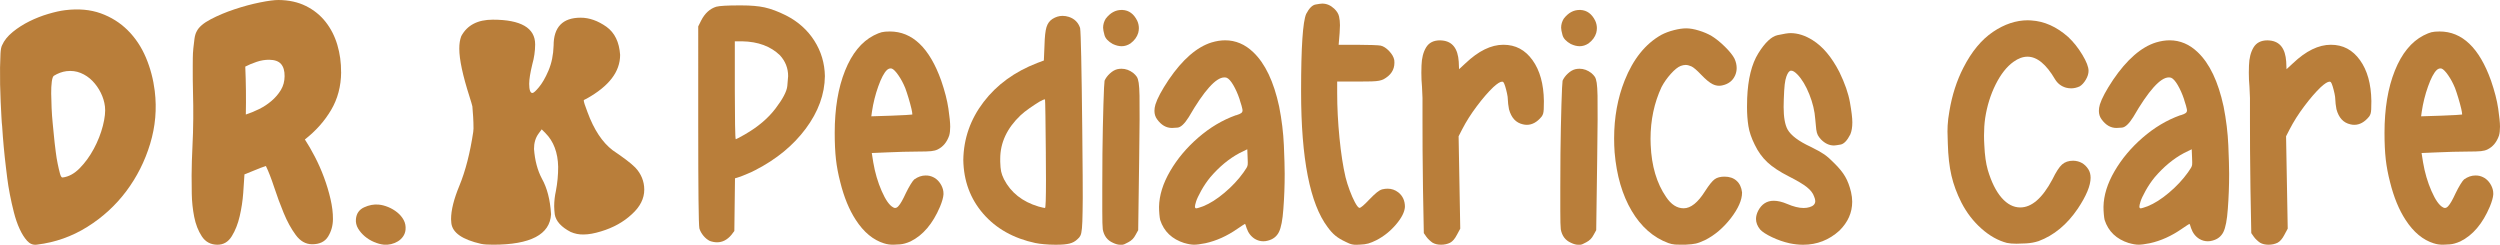
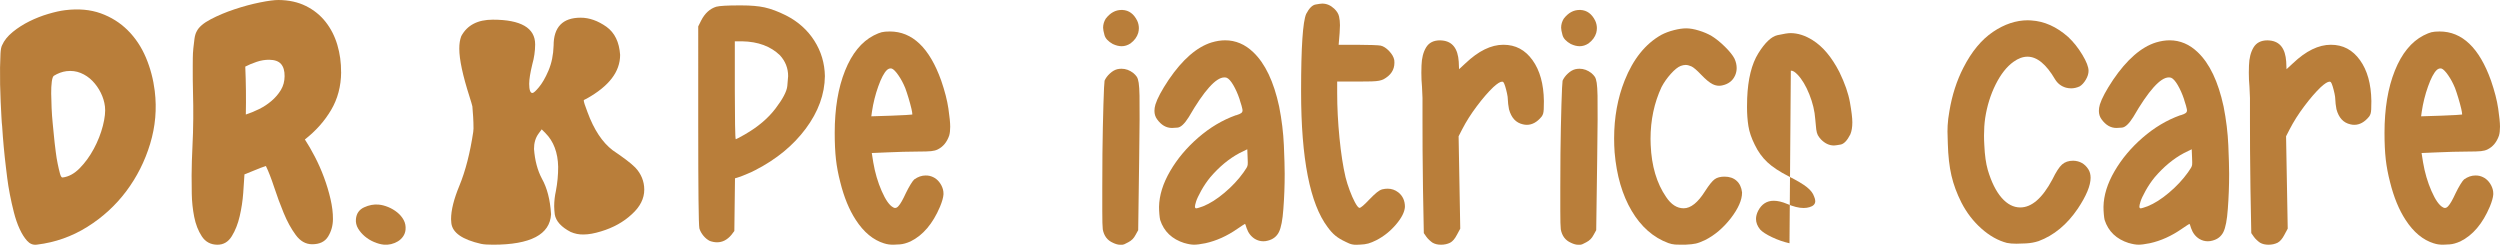
<svg xmlns="http://www.w3.org/2000/svg" id="Layer_2" data-name="Layer 2" viewBox="0 0 1273.04 124.63">
  <defs>
    <style>
      .cls-1 {
        fill: #b97e3a;
      }
    </style>
  </defs>
  <g id="Layer_1-2" data-name="Layer 1">
    <g>
      <g>
        <path class="cls-1" d="M361.48,122.71c-1.17-.56-2.26-1.44-3.26-2.63-1-1.2-1.7-2.47-2.09-3.8-.39-2.06-.58-19.55-.58-52.46V13.44l1.5-3.01c1.89-3.67,4.46-6.01,7.69-7.01,1.72-.45,5.63-.67,11.7-.67h1.09c4.78,0,8.71.34,11.78,1.01,3.28.72,6.93,2.09,10.94,4.09,6.13,3.12,10.93,7.41,14.41,12.86,3.48,5.46,5.27,11.47,5.39,18.04-.11,9.25-3.36,18.16-9.73,26.74-6.38,8.58-14.94,15.62-25.69,21.13-1.28.67-2.63,1.3-4.05,1.88-1.42.58-2.55,1.05-3.38,1.38l-2.93.92-.33,26.82-1.51,2c-2.12,2.51-4.54,3.76-7.27,3.76-1.17,0-2.39-.22-3.67-.67ZM379.52,68.32c6.46-3.73,11.57-8.06,15.33-12.99,3.76-4.93,5.78-8.77,6.06-11.53.28-2.76.42-4.44.42-5.05,0-4.01-1.39-7.55-4.18-10.61-4.74-4.57-11.11-6.93-19.13-7.1h-3.84v24.9c0,6.85.04,12.72.12,17.62.08,4.9.21,7.35.38,7.35.11,0,.62-.25,1.55-.75.92-.5,2.02-1.11,3.3-1.83Z" />
        <path class="cls-1" d="M450.28,123.96c-5.63-1.72-10.47-5.74-14.53-12.03-3.34-5.12-5.96-11.5-7.86-19.13-1.06-4.06-1.79-7.96-2.21-11.69-.42-3.73-.63-8.21-.63-13.45,0-12.36,1.75-22.91,5.26-31.66,3.51-8.74,8.38-14.73,14.62-17.96,1.67-.84,3.01-1.38,4.01-1.63s2.39-.38,4.18-.38c11.47,0,20.19,8.33,26.15,24.98,1.84,5.35,3.06,10.09,3.67,14.24.61,4.15.92,7.25.92,9.31,0,1.78-.17,3.26-.5,4.43-1.17,3.39-3.12,5.76-5.85,7.1-.89.45-2,.74-3.34.88-1.34.14-3.56.21-6.68.21-2.06,0-4.6.04-7.61.12-3.01.08-5.68.18-8.02.29l-7.93.33.75,4.76c.89,5.24,2.32,10.11,4.3,14.62,1.98,4.51,3.91,7.27,5.81,8.27.33.22.67.33,1,.33.61,0,1.2-.33,1.75-1,.95-1.01,2.2-3.2,3.76-6.6.78-1.61,1.58-3.08,2.38-4.39.81-1.31,1.44-2.16,1.88-2.55,1.89-1.34,3.81-2,5.77-2,.67,0,1.31.05,1.92.17,2.67.61,4.71,2.23,6.1,4.84.72,1.39,1.08,2.76,1.08,4.09v.58c-.11,1.56-.69,3.62-1.75,6.19-3.68,8.69-8.69,14.59-15.04,17.71-2.01.89-3.8,1.39-5.39,1.5-1.59.11-2.72.17-3.38.17-1.73,0-3.26-.22-4.6-.67ZM464.56,58.3v-.25c0-.44-.14-1.31-.42-2.59-.39-1.67-.89-3.52-1.5-5.55-.62-2.03-1.17-3.72-1.67-5.05-1-2.45-2.17-4.64-3.51-6.56-1.34-1.92-2.45-3.05-3.34-3.38-.22-.05-.42-.08-.58-.08-.67,0-1.31.28-1.92.84-1.45,1.39-2.91,4.16-4.39,8.31-1.48,4.15-2.55,8.42-3.21,12.82l-.33,2.42,10.36-.33c2.9-.11,5.33-.22,7.31-.33,1.97-.11,3.05-.19,3.21-.25Z" />
-         <path class="cls-1" d="M527.38,123.79c-11.25-2.39-20.16-7.39-26.74-14.99-6.57-7.6-9.94-16.72-10.11-27.36.17-10.86,3.61-20.69,10.32-29.49,6.71-8.8,15.83-15.43,27.36-19.89l3.34-1.25.33-7.86c.11-4.23.44-7.27,1-9.1.55-1.84,1.56-3.23,3.01-4.18,1.67-1.06,3.4-1.59,5.18-1.59,1.06,0,2.12.17,3.17.5,2.9.95,4.82,2.84,5.77,5.68.39,2.45.75,19.66,1.09,51.63.11,10.58.18,18.39.21,23.43.02,5.04.04,8.9.04,11.57s-.03,4.9-.08,6.85c-.05,3.84-.16,6.67-.33,8.48-.16,1.81-.43,3.06-.79,3.76-.36.7-.82,1.27-1.38,1.71-1.17,1.17-2.56,1.95-4.18,2.34-1.61.39-3.76.58-6.43.58h-1c-1.78,0-3.59-.08-5.43-.25-1.83-.17-3.28-.36-4.34-.59ZM532.56,78.43c-.05-7.8-.12-14.33-.21-19.59-.08-5.26-.15-8-.21-8.23h-.16c-.39,0-1.29.39-2.68,1.17-1.56.95-3.27,2.07-5.14,3.38-1.86,1.31-3.35,2.49-4.47,3.55-6.91,6.57-10.36,13.95-10.36,22.14v1.5c.05,2.12.21,3.77.46,4.97.25,1.2.74,2.52,1.46,3.97,3.51,6.79,9.36,11.41,17.54,13.87.78.22,1.49.4,2.13.54.64.14,1.05.21,1.21.21.33,0,.5-4.79.5-14.37,0-3.68-.03-8.05-.08-13.11Z" />
        <path class="cls-1" d="M566.73,123.63c-2.84-1.23-4.57-3.51-5.18-6.85-.17-1.34-.25-4.5-.25-9.49v-11.48c0-5.4.02-11.25.08-17.54.11-9.41.28-17.74.5-24.98.22-7.24.42-11.31.58-12.2.56-1.28,1.45-2.49,2.68-3.63,1.22-1.14,2.48-1.88,3.76-2.21.72-.16,1.45-.25,2.17-.25,2.17,0,4.2.75,6.1,2.25.67.56,1.23,1.16,1.67,1.8.45.64.78,1.68,1,3.13.22,1.45.36,3.64.42,6.56.05,2.93.07,6.96.04,12.12-.03,5.15-.1,11.73-.21,19.75l-.5,36.59-1.34,2.42c-.84,1.67-2.09,2.93-3.76,3.76-1.45.83-2.47,1.25-3.05,1.25h-1.05c-1.06,0-2.28-.33-3.67-1ZM566.73,22.46c-2.4-1.34-3.83-2.86-4.3-4.56-.47-1.69-.71-2.97-.71-3.8,0-1.61.45-3.15,1.34-4.6,2.28-2.95,4.95-4.43,8.02-4.43h.5c3.28.16,5.79,2,7.52,5.51.55,1.23.83,2.48.83,3.76,0,.78-.11,1.59-.33,2.42-.61,2.06-1.92,3.84-3.93,5.35-1.45.95-2.95,1.42-4.51,1.42-1.39,0-2.87-.36-4.43-1.09Z" />
        <path class="cls-1" d="M603.15,123.79c-6.35-2-10.47-5.93-12.37-11.78-.16-.67-.3-1.64-.41-2.92-.11-1.28-.17-2.54-.17-3.76.11-5.85,1.99-11.9,5.64-18.17,3.65-6.27,8.42-11.96,14.33-17.08,5.9-5.12,12.25-8.91,19.04-11.36.17-.05.3-.08.42-.08,1.23-.39,2.05-.75,2.46-1.09.42-.33.63-.78.63-1.34,0-.22-.03-.44-.08-.67-.16-.89-.58-2.34-1.25-4.34l-.17-.67c-.95-2.79-2.03-5.21-3.25-7.27-1.23-2.06-2.34-3.28-3.34-3.67-.39-.11-.78-.17-1.17-.17-4.29,0-10.33,6.74-18.13,20.22-2.17,3.45-4.1,5.24-5.77,5.35-1.67.11-2.59.17-2.76.17-2.95,0-5.49-1.48-7.6-4.43-.89-1.22-1.34-2.64-1.34-4.26,0-1.01.16-2.09.5-3.26.95-3.06,3.2-7.27,6.77-12.62,7.02-10.3,14.28-16.62,21.8-18.97,2.4-.72,4.71-1.09,6.93-1.09,5.35,0,10.14,2.03,14.37,6.1,6.02,5.74,10.39,14.93,13.12,27.57,1.34,6.79,2.14,13.41,2.42,19.84.27,6.43.41,11.26.41,14.49,0,6.07-.22,12.03-.67,17.87-.39,5.57-1.14,9.49-2.25,11.74-1.12,2.26-2.98,3.72-5.6,4.39-.78.22-1.56.33-2.34.33-1.51,0-2.93-.39-4.26-1.17-2-1.22-3.42-3.06-4.26-5.51-.16-.61-.33-1.13-.5-1.55-.17-.42-.28-.63-.34-.63s-.44.24-1.17.71c-.73.47-1.61,1.07-2.67,1.79-5.29,3.68-10.73,6.13-16.29,7.35-2.51.5-4.43.75-5.76.75s-3.04-.28-4.93-.84ZM612.76,104.99c3.34-1.34,6.92-3.6,10.74-6.81,3.81-3.2,7.06-6.67,9.73-10.4.72-1,1.25-1.8,1.58-2.38.33-.58.51-1.11.54-1.58s.04-.88.04-1.21c0-.61-.02-1.4-.08-2.34l-.17-4.26-3.93,1.92c-5.34,2.84-10.33,6.96-14.95,12.37-1.72,2.11-3.25,4.38-4.6,6.8-1.34,2.43-2.2,4.26-2.59,5.52-.39,1.25-.58,2.1-.58,2.55,0,.61.22.92.67.92.22,0,.68-.11,1.38-.33.7-.22,1.44-.47,2.21-.75Z" />
        <path class="cls-1" d="M685.18,123.12c-2.06-.95-3.77-1.97-5.13-3.09-1.37-1.11-2.69-2.56-3.97-4.34-9.03-11.92-13.54-34.92-13.54-69v-.67c0-22,.87-34.97,2.59-38.93,1.51-2.9,3.11-4.5,4.8-4.8,1.69-.3,2.83-.46,3.38-.46,2.23,0,4.26.86,6.1,2.59,1.34,1.28,2.16,2.6,2.46,3.97.31,1.37.46,2.86.46,4.47,0,1.17-.06,2.48-.17,3.93l-.5,6.02h9.77c2.68,0,5.12.04,7.35.12,2.23.08,3.65.18,4.26.29,1.45.33,2.9,1.27,4.35,2.8,1.45,1.54,2.31,3.05,2.59,4.56.05.44.08.89.08,1.34,0,3.67-1.89,6.51-5.68,8.52-.61.28-1.34.5-2.17.67-.84.17-2.09.28-3.76.34-1.67.05-3.98.08-6.93.08h-10.61v5.77c0,7.35.39,14.98,1.17,22.89.78,7.91,1.81,14.59,3.09,20.05.56,2.23,1.27,4.48,2.13,6.76.86,2.29,1.72,4.25,2.59,5.89.87,1.64,1.58,2.6,2.13,2.88.05.05.14.08.25.08.67,0,2.34-1.42,5.01-4.26,1.56-1.61,2.84-2.83,3.84-3.63,1-.81,1.92-1.32,2.76-1.55.95-.22,1.86-.33,2.76-.33,1.95,0,3.73.61,5.35,1.84,2.28,1.78,3.42,4.26,3.42,7.43-.17,2.62-1.68,5.61-4.56,8.98-2.87,3.37-6.2,6.03-9.98,7.98-1.56.78-2.92,1.34-4.09,1.67s-2.56.53-4.18.58c-.72.06-1.39.08-2,.08-.78,0-1.42-.05-1.92-.17-.95-.16-2.11-.61-3.51-1.34Z" />
        <path class="cls-1" d="M729.55,123.63c-.5-.33-1.06-.78-1.67-1.34-.61-.56-1.12-1.12-1.51-1.67l-1.34-1.92-.42-22.64c-.11-6.57-.18-13.11-.21-19.63-.02-6.51-.04-11.72-.04-15.62v-10.94c-.05-1.56-.14-3.45-.25-5.68-.22-2.34-.33-4.74-.33-7.19,0-1.22.02-2.45.08-3.67.11-3.73.89-6.79,2.34-9.19,1.45-2.39,3.81-3.59,7.1-3.59l1.17.08c5.12.5,7.91,4.09,8.35,10.78l.16,3.84,3.26-3.01c6.63-6.3,13.06-9.44,19.3-9.44s11.07,2.6,14.83,7.81c3.76,5.21,5.69,12.16,5.81,20.84,0,1.84-.03,3.24-.08,4.22-.05.98-.17,1.73-.33,2.26-.17.53-.42,1.02-.75,1.46-2.28,2.79-4.79,4.18-7.52,4.18-.67,0-1.34-.08-2-.25-3.56-.78-5.93-3.34-7.1-7.69-.17-.84-.31-1.74-.42-2.72-.11-.97-.17-1.74-.17-2.3,0-.78-.14-1.81-.42-3.09s-.58-2.46-.92-3.55-.64-1.8-.92-2.13c-.17-.16-.39-.25-.67-.25-.95,0-2.45.95-4.51,2.84-2.56,2.45-5.33,5.65-8.31,9.61-2.98,3.95-5.5,7.93-7.56,11.94l-1.75,3.42.84,47.03-1.67,3.1c-1.06,2.06-2.23,3.42-3.51,4.09-1.4.67-2.93,1-4.6,1s-3.09-.33-4.26-1Z" />
        <path class="cls-1" d="M799.96,123.63c-2.84-1.23-4.57-3.51-5.18-6.85-.17-1.34-.25-4.5-.25-9.49v-11.48c0-5.4.02-11.25.08-17.54.11-9.41.28-17.74.5-24.98.22-7.24.42-11.31.58-12.2.56-1.28,1.45-2.49,2.68-3.63,1.22-1.14,2.48-1.88,3.76-2.21.72-.16,1.45-.25,2.17-.25,2.17,0,4.2.75,6.1,2.25.67.56,1.23,1.16,1.67,1.8.45.64.78,1.68,1,3.13.22,1.45.36,3.64.42,6.56.05,2.93.07,6.96.04,12.12-.03,5.15-.1,11.73-.21,19.75l-.5,36.59-1.34,2.42c-.84,1.67-2.09,2.93-3.76,3.76-1.45.83-2.47,1.25-3.05,1.25h-1.05c-1.06,0-2.28-.33-3.67-1ZM799.96,22.46c-2.4-1.34-3.83-2.86-4.3-4.56-.47-1.69-.71-2.97-.71-3.8,0-1.61.45-3.15,1.34-4.6,2.28-2.95,4.95-4.43,8.02-4.43h.5c3.28.16,5.79,2,7.52,5.51.55,1.23.83,2.48.83,3.76,0,.78-.11,1.59-.33,2.42-.61,2.06-1.92,3.84-3.93,5.35-1.45.95-2.95,1.42-4.51,1.42-1.39,0-2.87-.36-4.43-1.09Z" />
        <path class="cls-1" d="M849.59,123.79c-7.69-2.84-13.92-8.31-18.71-16.41-4.79-8.1-7.69-18.03-8.69-29.78-.17-2.39-.25-4.76-.25-7.1,0-10.69,1.78-20.52,5.35-29.49,4.35-10.92,10.55-18.66,18.63-23.23,1.89-1,4.04-1.81,6.43-2.42,2.39-.61,4.48-.92,6.27-.92,1.89,0,4.07.37,6.51,1.13,2.45.75,4.63,1.68,6.52,2.8,2.17,1.34,4.43,3.16,6.76,5.47,2.34,2.31,3.96,4.33,4.84,6.06.73,1.61,1.09,3.2,1.09,4.76,0,1.34-.28,2.62-.83,3.84-1.23,2.67-3.42,4.35-6.6,5.01-.5.11-1,.16-1.51.16-1.12,0-2.23-.27-3.34-.83-1.56-.78-3.48-2.37-5.77-4.76-2.28-2.39-3.97-3.83-5.05-4.3-1.09-.47-2.05-.71-2.88-.71-.78,0-1.61.17-2.51.5-1.45.56-3.13,1.91-5.05,4.05-1.92,2.14-3.49,4.39-4.72,6.72-3.73,8.02-5.6,16.82-5.6,26.4,0,1,.03,2.03.08,3.09.44,10.69,3.06,19.52,7.85,26.48,2.56,3.84,5.54,5.76,8.94,5.76,3.62,0,7.27-2.92,10.94-8.77,2.01-3.12,3.62-5.12,4.84-6.01,1.23-.89,2.9-1.34,5.01-1.34,2.56,0,4.62.71,6.18,2.13,1.56,1.42,2.48,3.38,2.76,5.89v.17c0,3.67-1.89,7.99-5.68,12.95-3.9,5.01-8.3,8.74-13.2,11.19-1.89.89-3.45,1.48-4.68,1.75-1.23.28-3.04.47-5.43.58h-2.01c-1.23,0-2.25-.02-3.09-.08-1.23-.11-2.37-.36-3.42-.75Z" />
-         <path class="cls-1" d="M911.24,123.87c-3.01-.67-5.97-1.7-8.9-3.09-2.92-1.39-4.94-2.7-6.06-3.93-1.39-1.72-2.09-3.51-2.09-5.34,0-1.34.36-2.73,1.09-4.18,1.78-3.4,4.43-5.1,7.93-5.1,2.01,0,4.26.53,6.77,1.59,3.23,1.39,6.04,2.09,8.44,2.09,1.11,0,2.11-.14,3.01-.42,1.95-.56,2.93-1.59,2.93-3.09,0-.67-.2-1.45-.59-2.34-.55-1.67-1.78-3.25-3.67-4.76s-4.93-3.31-9.11-5.43c-4.74-2.4-8.41-4.82-11.03-7.27-2.62-2.45-4.76-5.43-6.43-8.94-1.67-3.34-2.74-6.48-3.21-9.44-.47-2.95-.71-6.18-.71-9.69,0-1.39.03-2.9.08-4.51.39-9.8,2.28-17.43,5.68-22.89,3.39-5.45,6.65-8.53,9.77-9.23,3.12-.69,5.32-1.04,6.6-1.04,3.73,0,7.49,1.2,11.28,3.59,5.18,3.23,9.71,8.63,13.61,16.2,2.79,5.74,4.58,10.89,5.39,15.46.81,4.57,1.22,7.96,1.22,10.19,0,2.45-.34,4.48-1.01,6.1-1.61,3.17-3.28,4.92-5.01,5.22-1.73.3-2.84.46-3.34.46-2.39,0-4.59-1.03-6.6-3.09-.72-.78-1.27-1.52-1.63-2.21-.36-.7-.62-1.66-.79-2.88-.16-1.23-.33-2.96-.5-5.18-.28-4.12-1.28-8.34-3.01-12.66-1.72-4.32-3.73-7.67-6.01-10.07-1.29-1.34-2.34-2-3.17-2h-.25c-.83.11-1.58,1.09-2.25,2.93-.39,1.06-.68,2.44-.88,4.14-.19,1.7-.35,4.22-.46,7.56-.06,1.34-.08,2.62-.08,3.84,0,5.18.67,9,2,11.45,1.72,3.06,5.65,6.01,11.78,8.85,3.07,1.51,5.36,2.79,6.89,3.84,1.53,1.06,3.21,2.54,5.05,4.43,2.51,2.45,4.39,4.76,5.64,6.93,1.26,2.17,2.24,4.79,2.97,7.86.39,1.72.59,3.37.59,4.93,0,5.51-2.17,10.41-6.52,14.7-5.29,4.79-11.44,7.18-18.46,7.18-2.23,0-4.54-.25-6.93-.75Z" />
+         <path class="cls-1" d="M911.24,123.87c-3.01-.67-5.97-1.7-8.9-3.09-2.92-1.39-4.94-2.7-6.06-3.93-1.39-1.72-2.09-3.51-2.09-5.34,0-1.34.36-2.73,1.09-4.18,1.78-3.4,4.43-5.1,7.93-5.1,2.01,0,4.26.53,6.77,1.59,3.23,1.39,6.04,2.09,8.44,2.09,1.11,0,2.11-.14,3.01-.42,1.95-.56,2.93-1.59,2.93-3.09,0-.67-.2-1.45-.59-2.34-.55-1.67-1.78-3.25-3.67-4.76s-4.93-3.31-9.11-5.43c-4.74-2.4-8.41-4.82-11.03-7.27-2.62-2.45-4.76-5.43-6.43-8.94-1.67-3.34-2.74-6.48-3.21-9.44-.47-2.95-.71-6.18-.71-9.69,0-1.39.03-2.9.08-4.51.39-9.8,2.28-17.43,5.68-22.89,3.39-5.45,6.65-8.53,9.77-9.23,3.12-.69,5.32-1.04,6.6-1.04,3.73,0,7.49,1.2,11.28,3.59,5.18,3.23,9.71,8.63,13.61,16.2,2.79,5.74,4.58,10.89,5.39,15.46.81,4.57,1.22,7.96,1.22,10.19,0,2.45-.34,4.48-1.01,6.1-1.61,3.17-3.28,4.92-5.01,5.22-1.73.3-2.84.46-3.34.46-2.39,0-4.59-1.03-6.6-3.09-.72-.78-1.27-1.52-1.63-2.21-.36-.7-.62-1.66-.79-2.88-.16-1.23-.33-2.96-.5-5.18-.28-4.12-1.28-8.34-3.01-12.66-1.72-4.32-3.73-7.67-6.01-10.07-1.29-1.34-2.34-2-3.17-2h-.25Z" />
        <path class="cls-1" d="M1022.01,123.71c-4.51-1.17-8.84-3.59-12.99-7.27-4.15-3.67-7.56-8.1-10.23-13.28-2.34-4.63-4.04-9.22-5.09-13.79-1.06-4.57-1.67-9.99-1.84-16.29-.11-2.34-.17-4.37-.17-6.1,0-1.11.03-2.11.08-3.01.11-2.23.42-4.74.92-7.52,1.34-8.02,3.7-15.35,7.1-21.98,4.18-8.18,9.19-14.25,15.04-18.21,5.85-3.96,11.78-5.93,17.79-5.93.56,0,1.11.02,1.67.08,6.68.39,12.98,3.2,18.88,8.44,2.67,2.51,5.07,5.51,7.18,9.02,2.12,3.51,3.17,6.24,3.17,8.19,0,1.45-.46,2.95-1.38,4.51-.92,1.56-1.96,2.7-3.14,3.42-1.45.67-2.9,1-4.34,1-.84,0-1.7-.11-2.59-.33-2.39-.67-4.26-2.08-5.6-4.26-4.51-7.69-9.19-11.53-14.04-11.53-2.34,0-4.71.87-7.1,2.59-3.45,2.45-6.49,6.3-9.11,11.53-2.62,5.24-4.4,10.98-5.35,17.21-.39,2.73-.58,5.68-.58,8.85,0,1.56.05,3.2.16,4.93.22,5.07.81,9.25,1.75,12.53,1.84,6.19,4.19,10.92,7.06,14.21,2.87,3.28,6.03,4.92,9.48,4.92,5.85,0,11.3-4.76,16.37-14.28,1.84-3.78,3.48-6.32,4.93-7.6,1.45-1.28,3.34-1.92,5.68-1.92,3.34.11,5.9,1.56,7.68,4.34.78,1.23,1.17,2.68,1.17,4.35,0,3.95-2.17,9.19-6.51,15.71-5.51,8.13-12.17,13.64-19.97,16.54-2.06.67-4.21,1.06-6.43,1.17-2.23.11-3.84.16-4.85.16-1.95,0-3.56-.13-4.84-.41Z" />
        <path class="cls-1" d="M1084.08,123.79c-6.35-2-10.47-5.93-12.37-11.78-.16-.67-.3-1.64-.41-2.92-.11-1.28-.17-2.54-.17-3.76.11-5.85,1.99-11.9,5.64-18.17s8.42-11.96,14.33-17.08c5.9-5.12,12.25-8.91,19.04-11.36.17-.05.3-.08.42-.08,1.23-.39,2.05-.75,2.46-1.09.42-.33.63-.78.63-1.34,0-.22-.03-.44-.08-.67-.16-.89-.58-2.34-1.25-4.34l-.17-.67c-.95-2.79-2.03-5.21-3.25-7.27-1.23-2.06-2.34-3.28-3.34-3.67-.39-.11-.78-.17-1.17-.17-4.29,0-10.33,6.74-18.13,20.22-2.17,3.45-4.1,5.24-5.77,5.35-1.67.11-2.59.17-2.76.17-2.95,0-5.49-1.48-7.6-4.43-.89-1.22-1.34-2.64-1.34-4.26,0-1.01.16-2.09.5-3.26.95-3.06,3.2-7.27,6.77-12.62,7.02-10.3,14.28-16.62,21.8-18.97,2.4-.72,4.71-1.09,6.93-1.09,5.35,0,10.14,2.03,14.37,6.1,6.02,5.74,10.39,14.93,13.12,27.57,1.34,6.79,2.14,13.41,2.42,19.84.27,6.43.41,11.26.41,14.49,0,6.07-.22,12.03-.67,17.87-.39,5.57-1.14,9.49-2.25,11.74-1.12,2.26-2.98,3.72-5.6,4.39-.78.22-1.56.33-2.34.33-1.51,0-2.93-.39-4.26-1.17-2-1.22-3.42-3.06-4.26-5.51-.16-.61-.33-1.13-.5-1.55-.17-.42-.28-.63-.34-.63s-.44.24-1.17.71c-.73.47-1.61,1.07-2.67,1.79-5.29,3.68-10.73,6.13-16.29,7.35-2.51.5-4.43.75-5.76.75s-3.04-.28-4.93-.84ZM1093.68,104.99c3.34-1.34,6.92-3.6,10.74-6.81,3.81-3.2,7.06-6.67,9.73-10.4.72-1,1.25-1.8,1.58-2.38s.51-1.11.54-1.58.04-.88.04-1.21c0-.61-.02-1.4-.08-2.34l-.17-4.26-3.93,1.92c-5.34,2.84-10.33,6.96-14.95,12.37-1.72,2.11-3.25,4.38-4.6,6.8-1.34,2.43-2.2,4.26-2.59,5.52-.39,1.25-.58,2.1-.58,2.55,0,.61.22.92.67.92.22,0,.68-.11,1.38-.33.7-.22,1.44-.47,2.21-.75Z" />
        <path class="cls-1" d="M1150.91,123.63c-.5-.33-1.06-.78-1.67-1.34-.61-.56-1.12-1.12-1.51-1.67l-1.34-1.92-.42-22.64c-.11-6.57-.18-13.11-.21-19.63-.02-6.51-.04-11.72-.04-15.62v-10.94c-.05-1.56-.14-3.45-.25-5.68-.22-2.34-.33-4.74-.33-7.19,0-1.22.02-2.45.08-3.67.11-3.73.89-6.79,2.34-9.19,1.45-2.39,3.81-3.59,7.1-3.59l1.17.08c5.12.5,7.91,4.09,8.35,10.78l.16,3.84,3.26-3.01c6.63-6.3,13.06-9.44,19.3-9.44s11.07,2.6,14.83,7.81c3.76,5.21,5.69,12.16,5.81,20.84,0,1.84-.03,3.24-.08,4.22-.05.98-.17,1.73-.33,2.26-.17.53-.42,1.02-.75,1.46-2.28,2.79-4.79,4.18-7.52,4.18-.67,0-1.34-.08-2-.25-3.56-.78-5.93-3.34-7.1-7.69-.17-.84-.31-1.74-.42-2.72-.11-.97-.17-1.74-.17-2.3,0-.78-.14-1.81-.42-3.09-.28-1.28-.58-2.46-.92-3.55-.33-1.09-.64-1.8-.92-2.13-.17-.16-.39-.25-.67-.25-.95,0-2.45.95-4.51,2.84-2.56,2.45-5.33,5.65-8.31,9.61-2.98,3.95-5.5,7.93-7.56,11.94l-1.75,3.42.84,47.03-1.67,3.1c-1.06,2.06-2.23,3.42-3.51,4.09-1.4.67-2.93,1-4.6,1s-3.09-.33-4.26-1Z" />
        <path class="cls-1" d="M1239.46,123.96c-5.63-1.72-10.47-5.74-14.53-12.03-3.34-5.12-5.96-11.5-7.86-19.13-1.06-4.06-1.79-7.96-2.21-11.69-.42-3.73-.63-8.21-.63-13.45,0-12.36,1.75-22.91,5.26-31.66,3.51-8.74,8.38-14.73,14.62-17.96,1.67-.84,3.01-1.38,4.01-1.63s2.39-.38,4.18-.38c11.47,0,20.19,8.33,26.15,24.98,1.84,5.35,3.06,10.09,3.67,14.24.61,4.15.92,7.25.92,9.31,0,1.78-.17,3.26-.5,4.43-1.17,3.39-3.12,5.76-5.85,7.1-.89.45-2,.74-3.34.88-1.34.14-3.56.21-6.68.21-2.06,0-4.6.04-7.61.12-3.01.08-5.68.18-8.02.29l-7.93.33.75,4.76c.89,5.24,2.32,10.11,4.3,14.62,1.98,4.51,3.91,7.27,5.81,8.27.33.22.67.33,1,.33.61,0,1.2-.33,1.75-1,.95-1.01,2.2-3.2,3.76-6.6.78-1.61,1.58-3.08,2.38-4.39.81-1.31,1.44-2.16,1.88-2.55,1.89-1.34,3.81-2,5.77-2,.67,0,1.31.05,1.92.17,2.67.61,4.71,2.23,6.1,4.84.72,1.39,1.08,2.76,1.08,4.09v.58c-.11,1.56-.69,3.62-1.75,6.19-3.68,8.69-8.69,14.59-15.04,17.71-2.01.89-3.8,1.39-5.39,1.5-1.59.11-2.72.17-3.38.17-1.73,0-3.26-.22-4.6-.67ZM1253.74,58.3v-.25c0-.44-.14-1.31-.42-2.59-.39-1.67-.89-3.52-1.5-5.55-.62-2.03-1.17-3.72-1.67-5.05-1-2.45-2.17-4.64-3.51-6.56-1.34-1.92-2.45-3.05-3.34-3.38-.22-.05-.42-.08-.58-.08-.67,0-1.31.28-1.92.84-1.45,1.39-2.91,4.16-4.39,8.31-1.48,4.15-2.55,8.42-3.21,12.82l-.33,2.42,10.36-.33c2.9-.11,5.33-.22,7.31-.33,1.97-.11,3.05-.19,3.21-.25Z" />
      </g>
      <g>
        <path class="cls-1" d="M78.81,46.42c1.1,9.06.32,18-2.36,26.84-2.68,8.84-6.74,16.88-12.17,24.13-5.44,7.24-12.06,13.3-19.87,18.17-7.81,4.87-16.3,7.87-25.46,8.99l-.31.04c-1.85.22-3.47-.44-4.86-1.99-1.39-1.55-2.66-3.56-3.79-6.03-1.14-2.47-2.11-5.28-2.91-8.42-.8-3.14-1.49-6.21-2.07-9.23s-1.01-5.73-1.31-8.14c-.29-2.42-.52-4.25-.67-5.48-.43-3.5-.8-6.98-1.12-10.44-.32-3.46-.59-6.95-.81-10.47-.14-1.13-.27-2.81-.38-5.04-.12-2.24-.24-4.75-.38-7.56-.13-2.8-.23-5.74-.29-8.81-.06-3.07-.07-5.94-.03-8.61.04-2.67.12-5.03.23-7.08.11-2.05.38-3.46.81-4.25,1.06-2.43,2.87-4.68,5.44-6.78,2.57-2.08,5.4-3.89,8.5-5.42,3.1-1.53,6.29-2.78,9.57-3.75,3.27-.97,6.15-1.61,8.62-1.91,6.79-.83,12.83-.29,18.14,1.62,5.3,1.92,9.88,4.8,13.75,8.66,3.87,3.86,6.93,8.47,9.21,13.83,2.27,5.36,3.78,11.08,4.53,17.15ZM53.42,54.07c-.28-2.26-.97-4.53-2.08-6.8-1.11-2.26-2.54-4.28-4.26-6.06-1.73-1.77-3.73-3.12-5.98-4.05-2.25-.92-4.67-1.23-7.24-.92-2.16.27-4.31,1.05-6.45,2.36-.48.37-.82,1.38-1.04,3.03-.22,1.65-.31,3.62-.3,5.91.02,2.3.09,4.79.21,7.49.12,2.7.3,5.26.55,7.69.24,2.43.45,4.56.63,6.43.17,1.86.3,3.1.38,3.71.13,1.03.31,2.55.56,4.56.24,2.01.56,3.98.96,5.91.39,1.94.78,3.61,1.17,5.03.38,1.42.83,2.09,1.34,2.03,3.09-.38,6-1.96,8.74-4.75,2.74-2.79,5.13-6.08,7.17-9.88,2.04-3.8,3.58-7.7,4.6-11.69,1.02-3.99,1.38-7.32,1.05-9.99Z" />
        <path class="cls-1" d="M173.71,36.79c-.06,7.15-1.76,13.57-5.12,19.24-3.36,5.68-7.81,10.67-13.34,14.98,1.64,2.5,3.33,5.42,5.06,8.75,1.73,3.33,3.29,6.84,4.66,10.53,1.37,3.69,2.48,7.38,3.33,11.06.85,3.69,1.27,7.09,1.24,10.2-.02,3.32-.85,6.29-2.48,8.92-1.63,2.63-4.36,3.93-8.19,3.9-3.22-.02-5.98-1.6-8.28-4.73-2.31-3.13-4.35-6.85-6.13-11.17-1.78-4.32-3.41-8.71-4.87-13.18-1.47-4.47-2.87-8.05-4.19-10.76-1.87.61-3.69,1.29-5.46,2.06-1.77.76-3.59,1.5-5.46,2.21-.12,2.28-.33,5.41-.62,9.4-.29,3.99-.89,7.95-1.8,11.88-.91,3.94-2.26,7.35-4.05,10.23-1.78,2.89-4.23,4.32-7.34,4.3-3.42-.03-6.05-1.45-7.9-4.26-1.84-2.81-3.14-6.14-3.89-9.98-.75-3.84-1.16-7.76-1.23-11.75-.07-3.99-.1-7.13-.08-9.41.04-4.87.18-9.67.42-14.38.24-4.71.38-9.51.42-14.38.03-4.46,0-8.91-.13-13.37-.12-4.46-.16-8.97-.13-13.53,0-1.04.02-2.36.03-3.97.01-1.61.1-3.26.27-4.97.17-1.71.36-3.34.58-4.89.22-1.55.59-2.8,1.12-3.73,1.05-2.17,3.43-4.22,7.12-6.16,3.69-1.94,7.75-3.64,12.17-5.11,4.42-1.47,8.73-2.63,12.93-3.48C136.59.4,139.73-.02,141.8,0c5.29.04,9.95,1.06,13.97,3.06,4.03,2,7.37,4.7,10.04,8.09,2.67,3.39,4.66,7.29,5.97,11.71,1.31,4.42,1.95,9.06,1.91,13.93ZM144.92,38.74c.02-2.69-.58-4.75-1.82-6.16-1.23-1.41-3.25-2.12-6.05-2.15-2.08-.01-4.18.33-6.3,1.04-2.13.71-4.08,1.52-5.85,2.44.35,8.19.44,16.33.28,24.41,2.18-.71,4.42-1.62,6.71-2.75,2.29-1.12,4.4-2.5,6.33-4.15,1.93-1.64,3.53-3.49,4.79-5.56,1.26-2.06,1.9-4.44,1.92-7.14Z" />
        <path class="cls-1" d="M206.52,116.9c-.13,1.34-.56,2.52-1.29,3.55-.73,1.02-1.61,1.85-2.66,2.47-1.05.63-2.19,1.09-3.42,1.39-1.23.29-2.46.38-3.7.27-1.55-.15-3.2-.6-4.95-1.34-1.75-.74-3.33-1.7-4.72-2.88-1.4-1.18-2.54-2.51-3.44-4-.89-1.5-1.26-3.12-1.09-4.87.27-2.79,1.66-4.76,4.17-5.92,2.51-1.16,5-1.62,7.48-1.38,1.55.15,3.15.57,4.8,1.25,1.65.68,3.18,1.58,4.58,2.71,1.4,1.13,2.5,2.43,3.29,3.91.79,1.48,1.1,3.1.94,4.86Z" />
        <path class="cls-1" d="M245.02,124.19c-9.55-2.17-14.61-5.64-15.19-10.56l-.14-2.03c0-4.63,1.45-10.27,4.2-16.93,3.18-7.67,5.5-16.93,7.09-27.49l.14-1.74c0-4.2-.29-7.96-.58-11.29-.14-.87-.72-2.46-1.45-4.92-3.47-10.85-5.21-18.95-5.21-24.45,0-2.46.29-4.48,1.01-6.37,3.04-5.64,8.39-8.39,16.06-8.39,14.32,0,21.56,4.2,21.56,12.59-.02,3.44-.51,6.82-1.45,10.13-1.01,4.2-1.59,7.52-1.59,9.98,0,3.04.58,4.63,1.59,4.63.72,0,1.74-1.01,3.33-2.89,1.59-1.88,3.33-4.77,4.92-8.54,1.59-3.76,2.46-7.96,2.6-12.73,0-9.4,4.63-14.18,13.75-14.18,4.49,0,8.83,1.59,13.17,4.63,4.2,3.04,6.51,7.81,6.95,14.32,0,8.54-5.64,15.92-17.07,22.28-1.01.43-1.45.72-1.45.87,0,.72.58,2.6,1.88,5.93,3.33,9.12,7.67,15.48,12.73,19.39,5.35,3.62,9.26,6.51,11.57,8.83,3.04,3.18,4.63,7.09,4.63,11.29,0,4.49-2.03,8.68-6.37,12.59-4.2,3.91-9.4,6.8-15.63,8.68-3.33,1.01-6.22,1.59-8.97,1.59-2.27.05-4.44-.39-6.51-1.3-4.77-2.46-7.52-5.5-8.1-8.97-.17-1.39-.27-2.79-.29-4.2.02-2.59.31-5.14.87-7.67.78-4.06,1.17-8.16,1.16-12.3-.14-7.23-2.31-13.02-6.51-17.22l-1.88-1.88-1.59,2.17c-1.59,2.17-2.32,4.77-2.32,7.81.43,5.79,1.74,10.85,4.05,15.19,2.6,4.63,4.2,10.71,4.63,18.09-.58,10.27-10.42,15.48-29.52,15.48-2.75,0-4.78-.14-6.08-.43Z" />
      </g>
    </g>
  </g>
</svg>